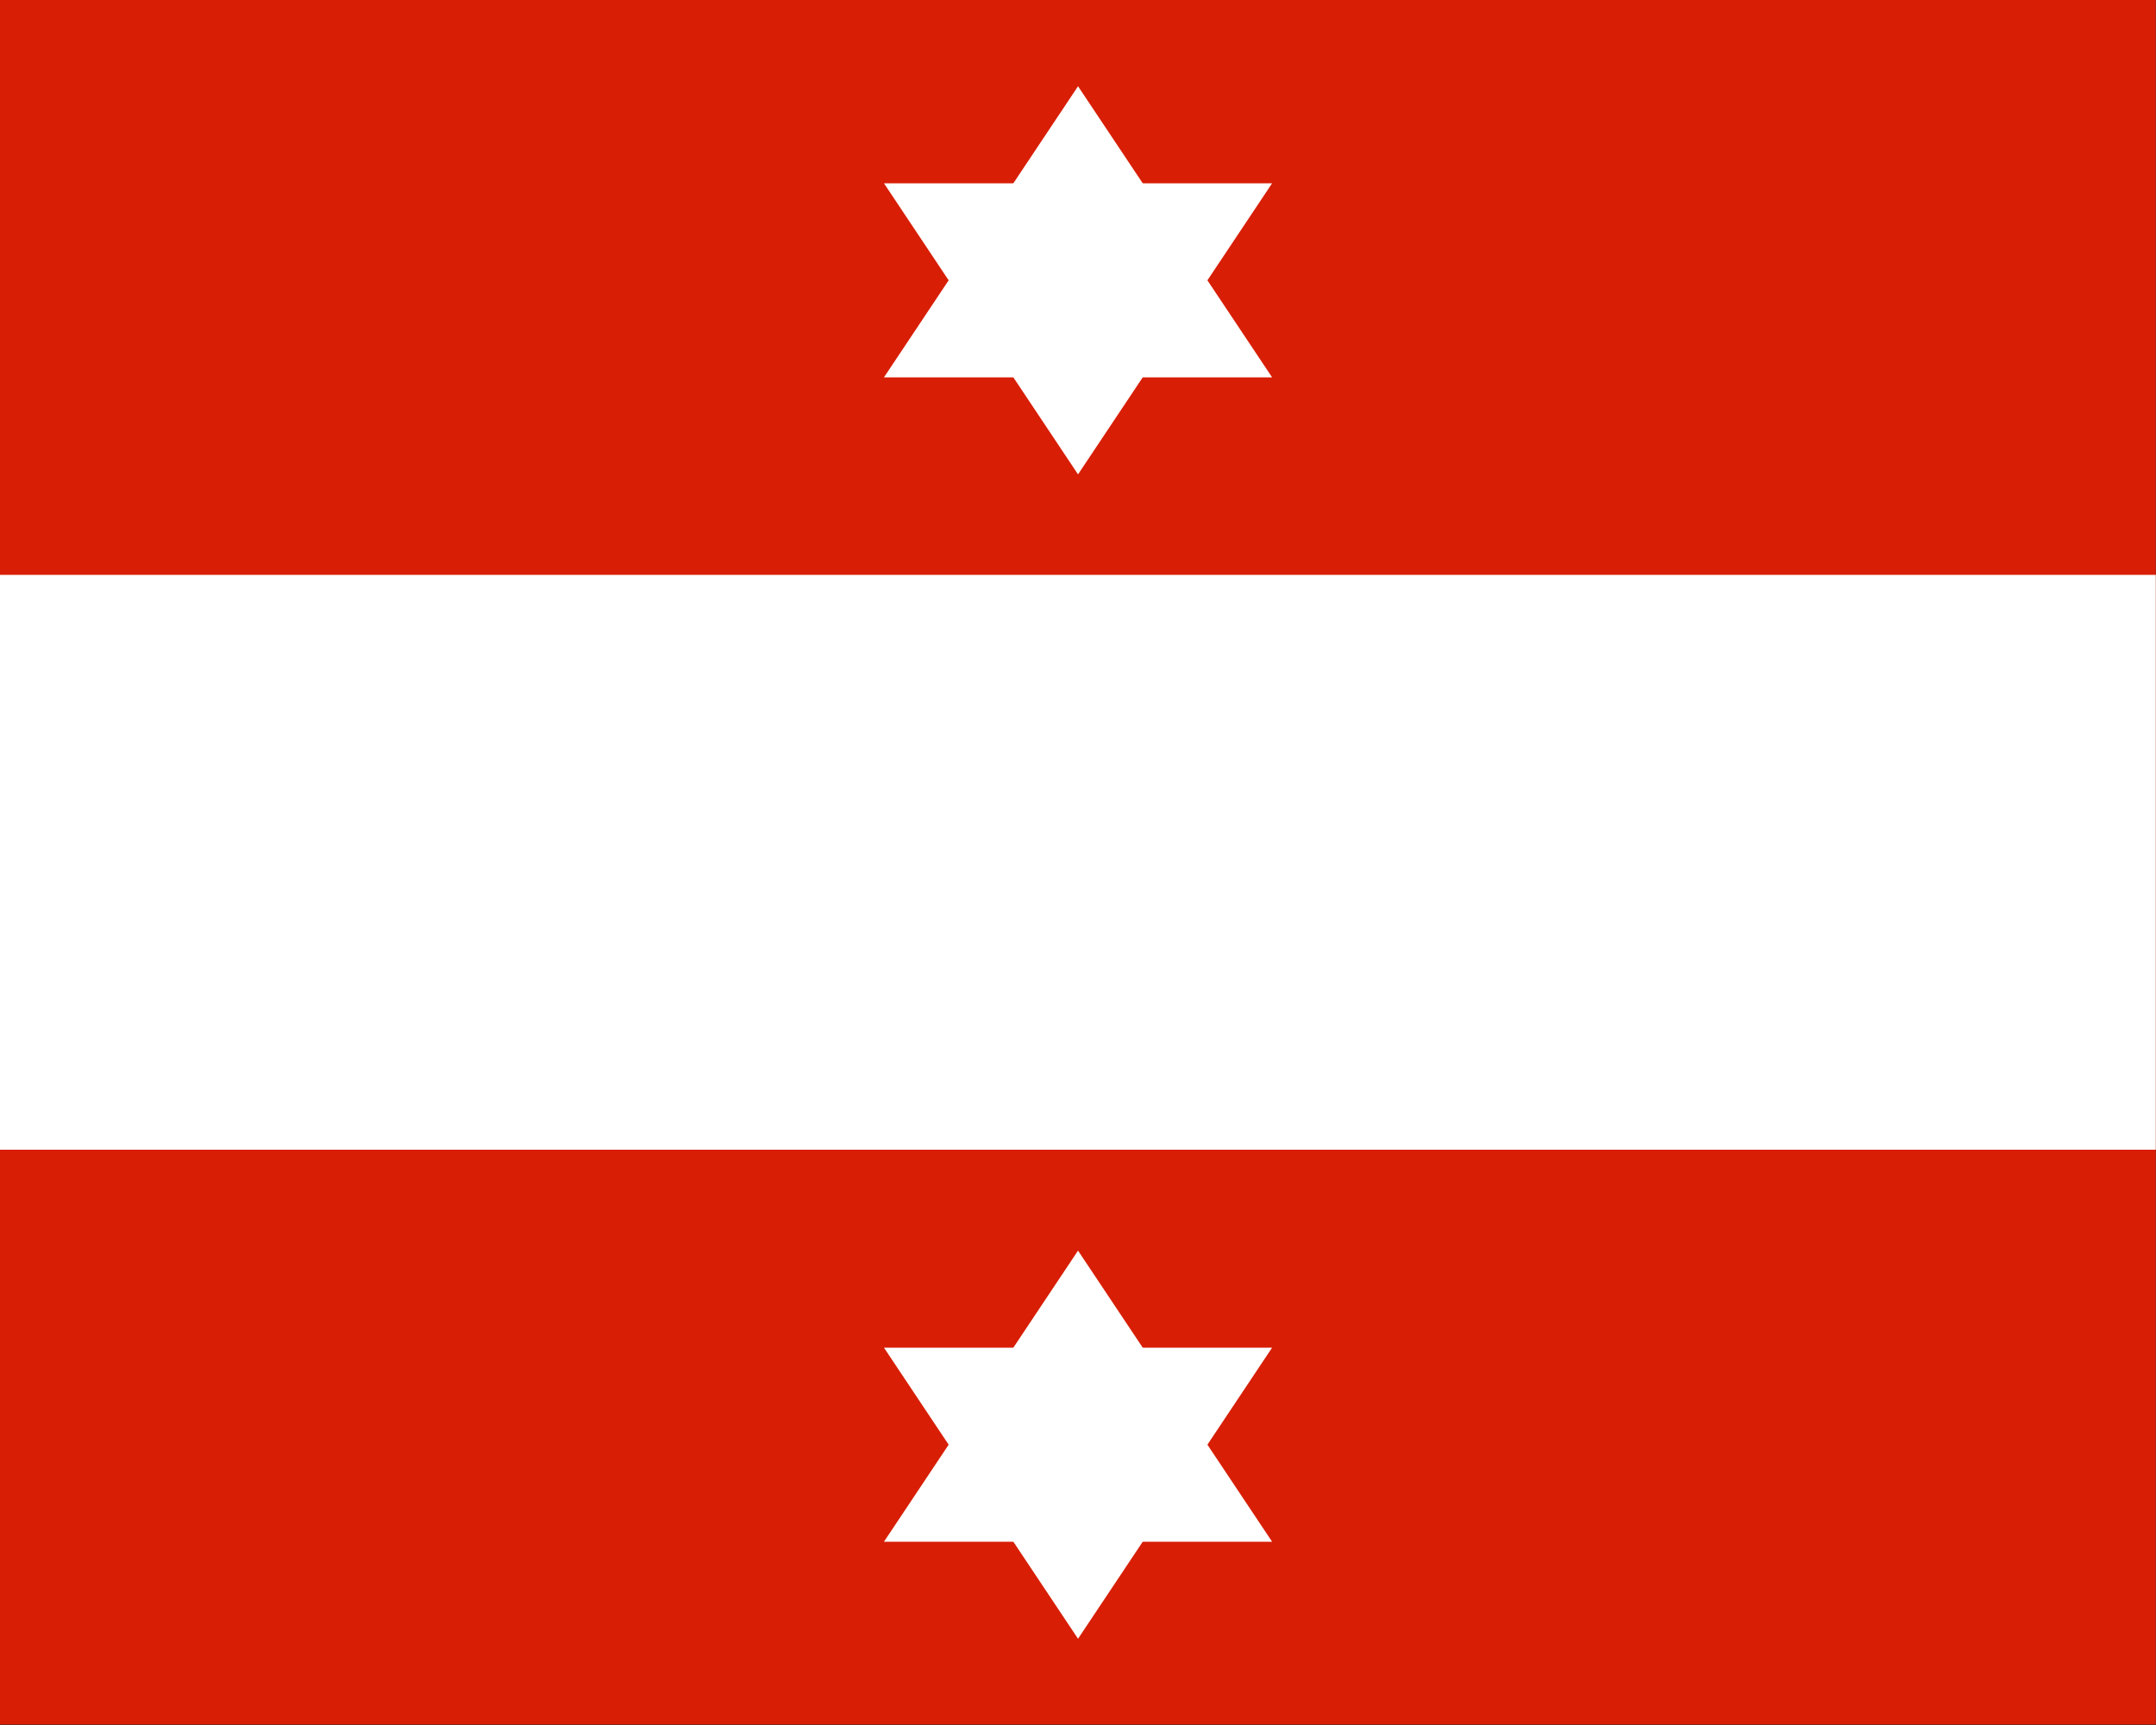
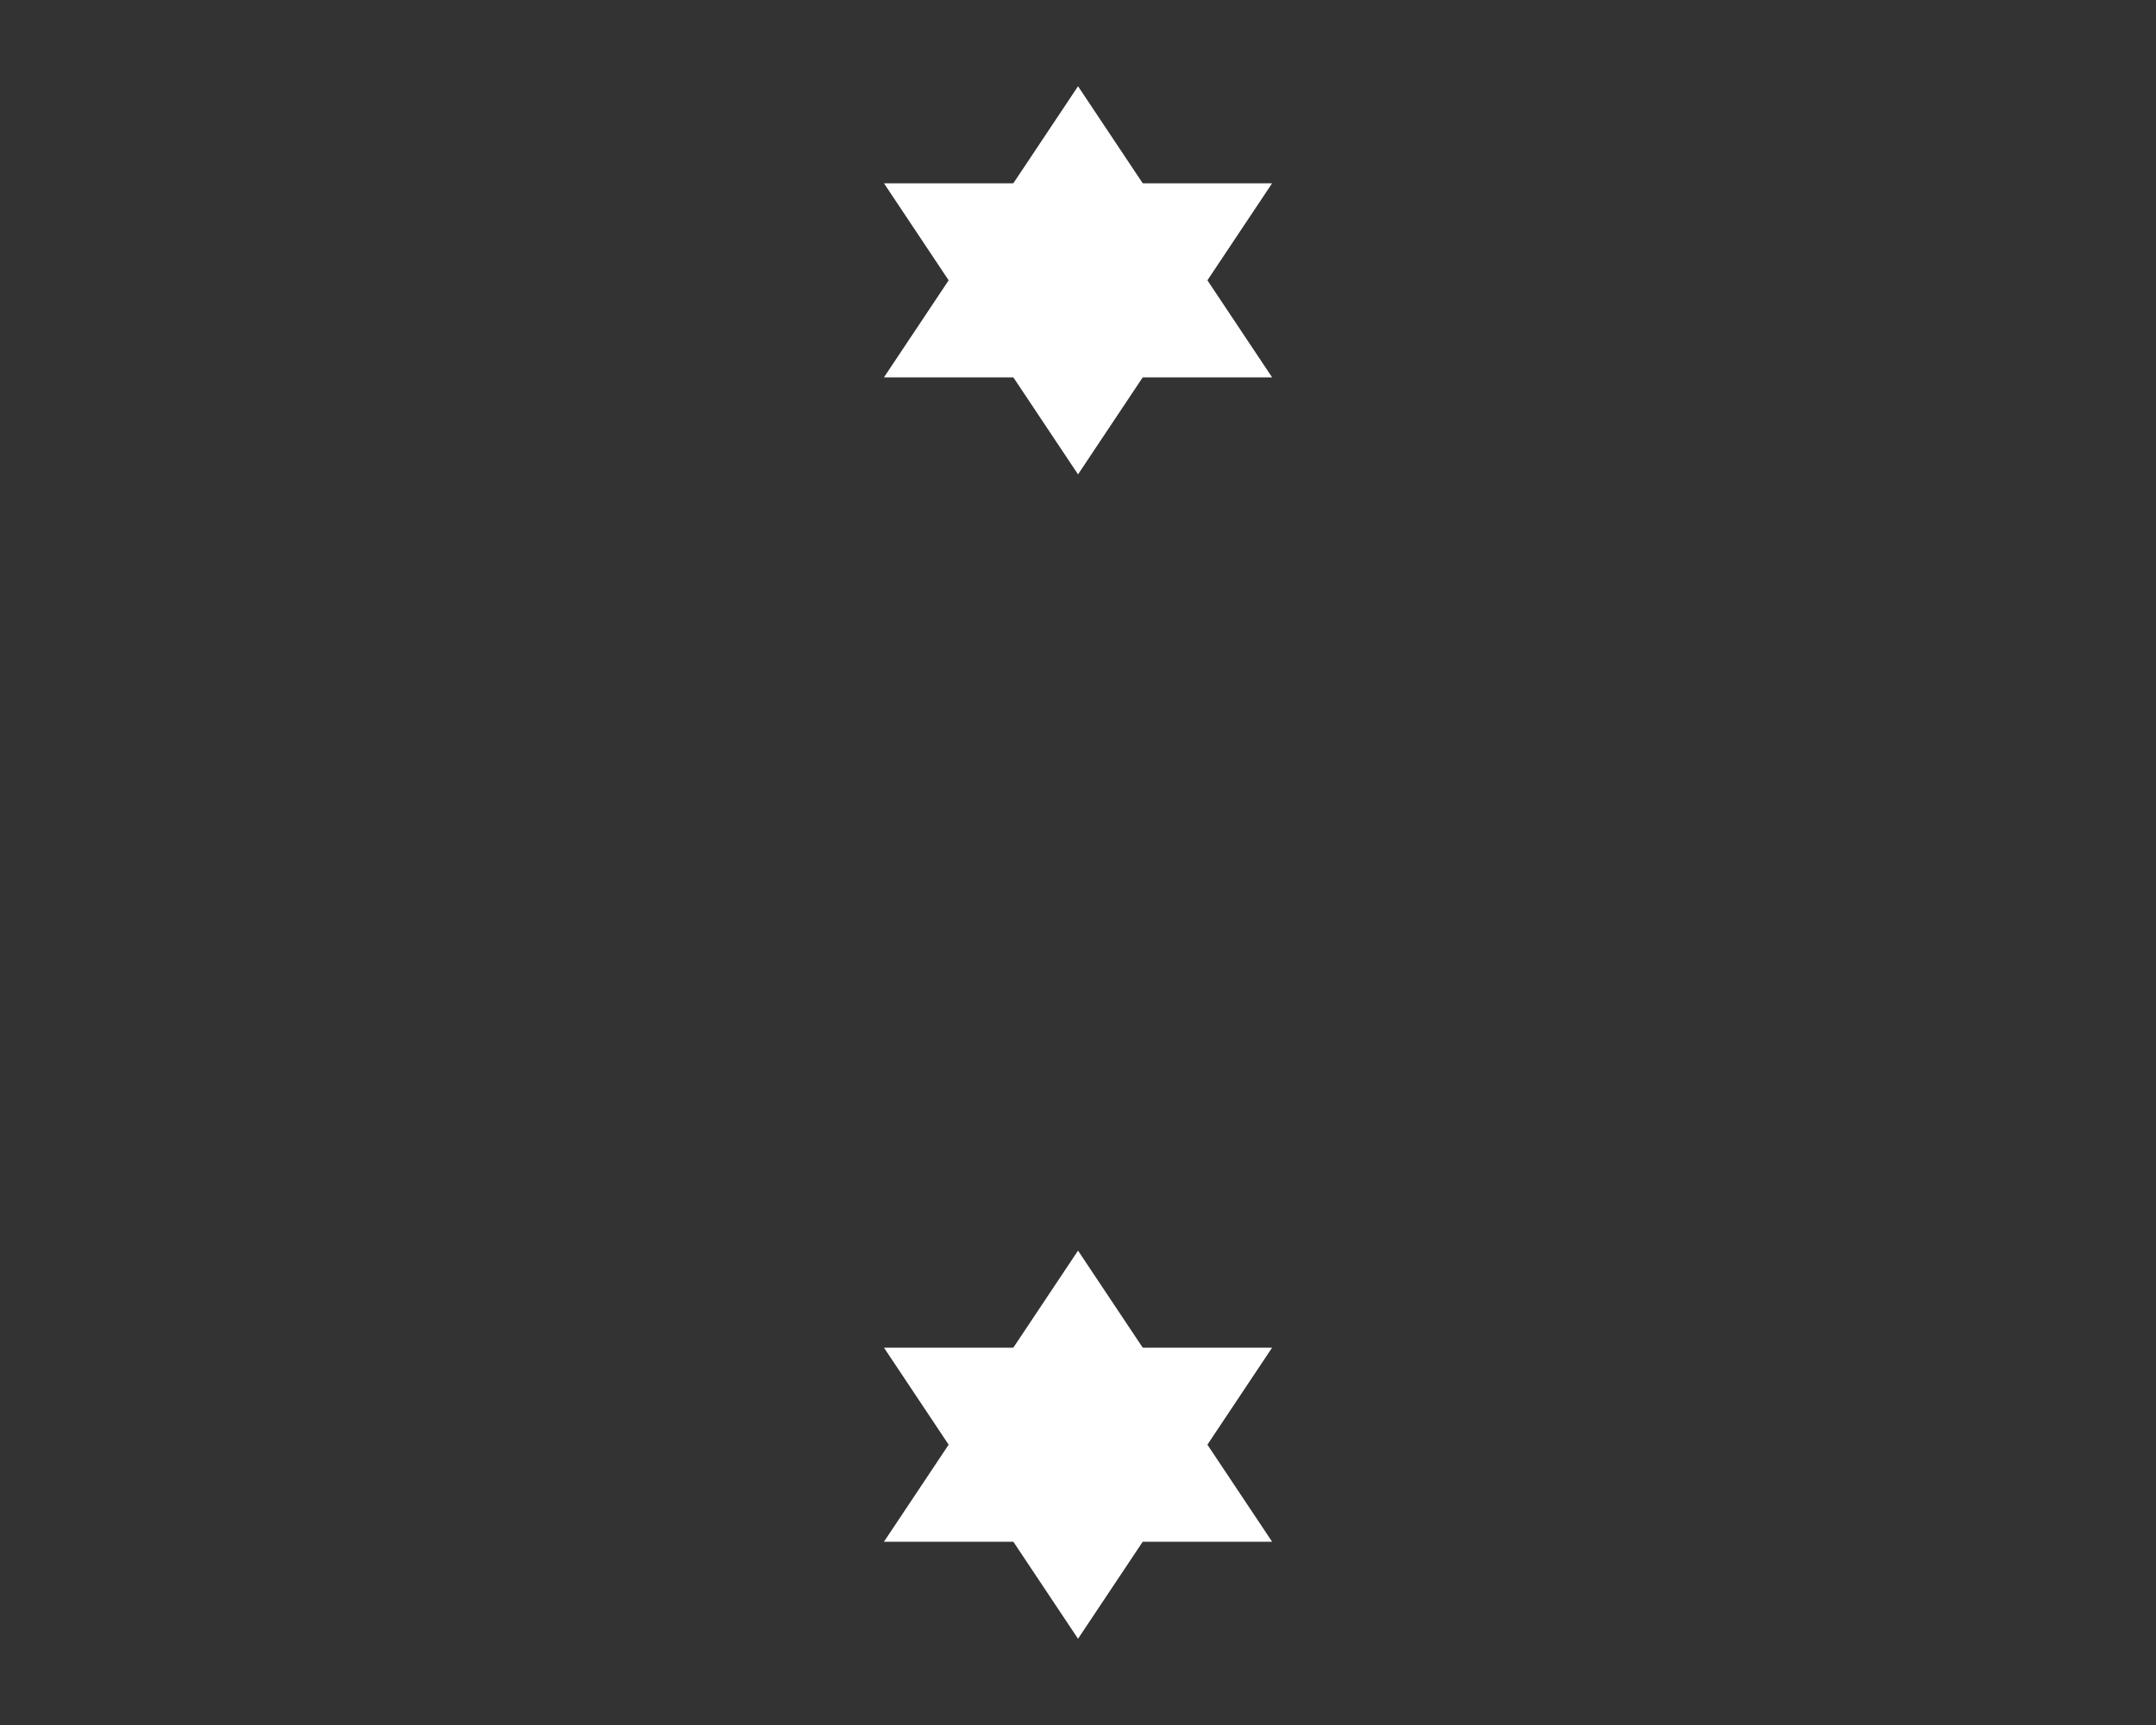
<svg xmlns="http://www.w3.org/2000/svg" xmlns:ns1="http://sodipodi.sourceforge.net/DTD/sodipodi-0.dtd" xmlns:ns2="http://www.inkscape.org/namespaces/inkscape" xmlns:xlink="http://www.w3.org/1999/xlink" width="1000" height="800" id="svg2" ns1:version="0.32" ns2:version="0.46" ns1:docname="Flag of an Austro-Hungarian Vice-Admiral (1915).svg" ns2:output_extension="org.inkscape.output.svg.inkscape" version="1.0">
  <rect width="100%" height="100%" fill="#333333" stroke="none" />
  <defs id="defs9">
    <ns2:perspective ns1:type="inkscape:persp3d" ns2:vp_x="0 : 300 : 1" ns2:vp_y="0 : 1000 : 0" ns2:vp_z="900 : 300 : 1" ns2:persp3d-origin="450 : 200 : 1" id="perspective3117" />
    <ns2:perspective id="perspective3197" ns2:persp3d-origin="42.5 : 33.333333 : 1" ns2:vp_z="85 : 50 : 1" ns2:vp_y="0 : 1000 : 0" ns2:vp_x="0 : 50 : 1" ns1:type="inkscape:persp3d" />
  </defs>
  <ns1:namedview ns2:window-height="746" ns2:window-width="1024" ns2:pageshadow="2" ns2:pageopacity="0.0" guidetolerance="10.0" gridtolerance="10.0" objecttolerance="10.0" borderopacity="1.0" bordercolor="#666666" pagecolor="#ffffff" id="base" showgrid="true" ns2:zoom="0.25" ns2:cx="296.6587" ns2:cy="300.88926" ns2:window-x="0" ns2:window-y="0" ns2:current-layer="svg2">
    <ns2:grid type="xygrid" id="grid3119" visible="true" enabled="true" />
  </ns1:namedview>
  <g id="g3239">
    <g transform="scale(1.111,1.333)" id="g3121">
-       <rect width="900" height="600" id="rect4" x="0" y="0" style="fill:#d81e05" />
-       <rect width="900" height="200" y="200" id="rect6" x="0" style="fill:#ffffff" />
-     </g>
+       </g>
    <g style="fill:#ffffff;fill-opacity:1" transform="translate(-242,-602)" id="g3204">
      <g style="fill:#ffffff;fill-opacity:1" id="g3200" transform="matrix(2.118,0,0,1.8,652,642)">
        <path id="Top Overlapping Triangle" d="M 42.5,0 L 85,75 L 0,75 L 42.5,0 z" style="fill:#ffffff;fill-opacity:1" />
        <path id="Bottom Overlapping Triangle" d="M 42.5,100 L 85,25 L 0,25 L 42.5,100 z" style="fill:#ffffff;fill-opacity:1" />
      </g>
    </g>
    <use height="800" width="1000" transform="translate(2.5e-6,540)" id="use3237" xlink:href="#g3204" y="0" x="0" />
  </g>
</svg>